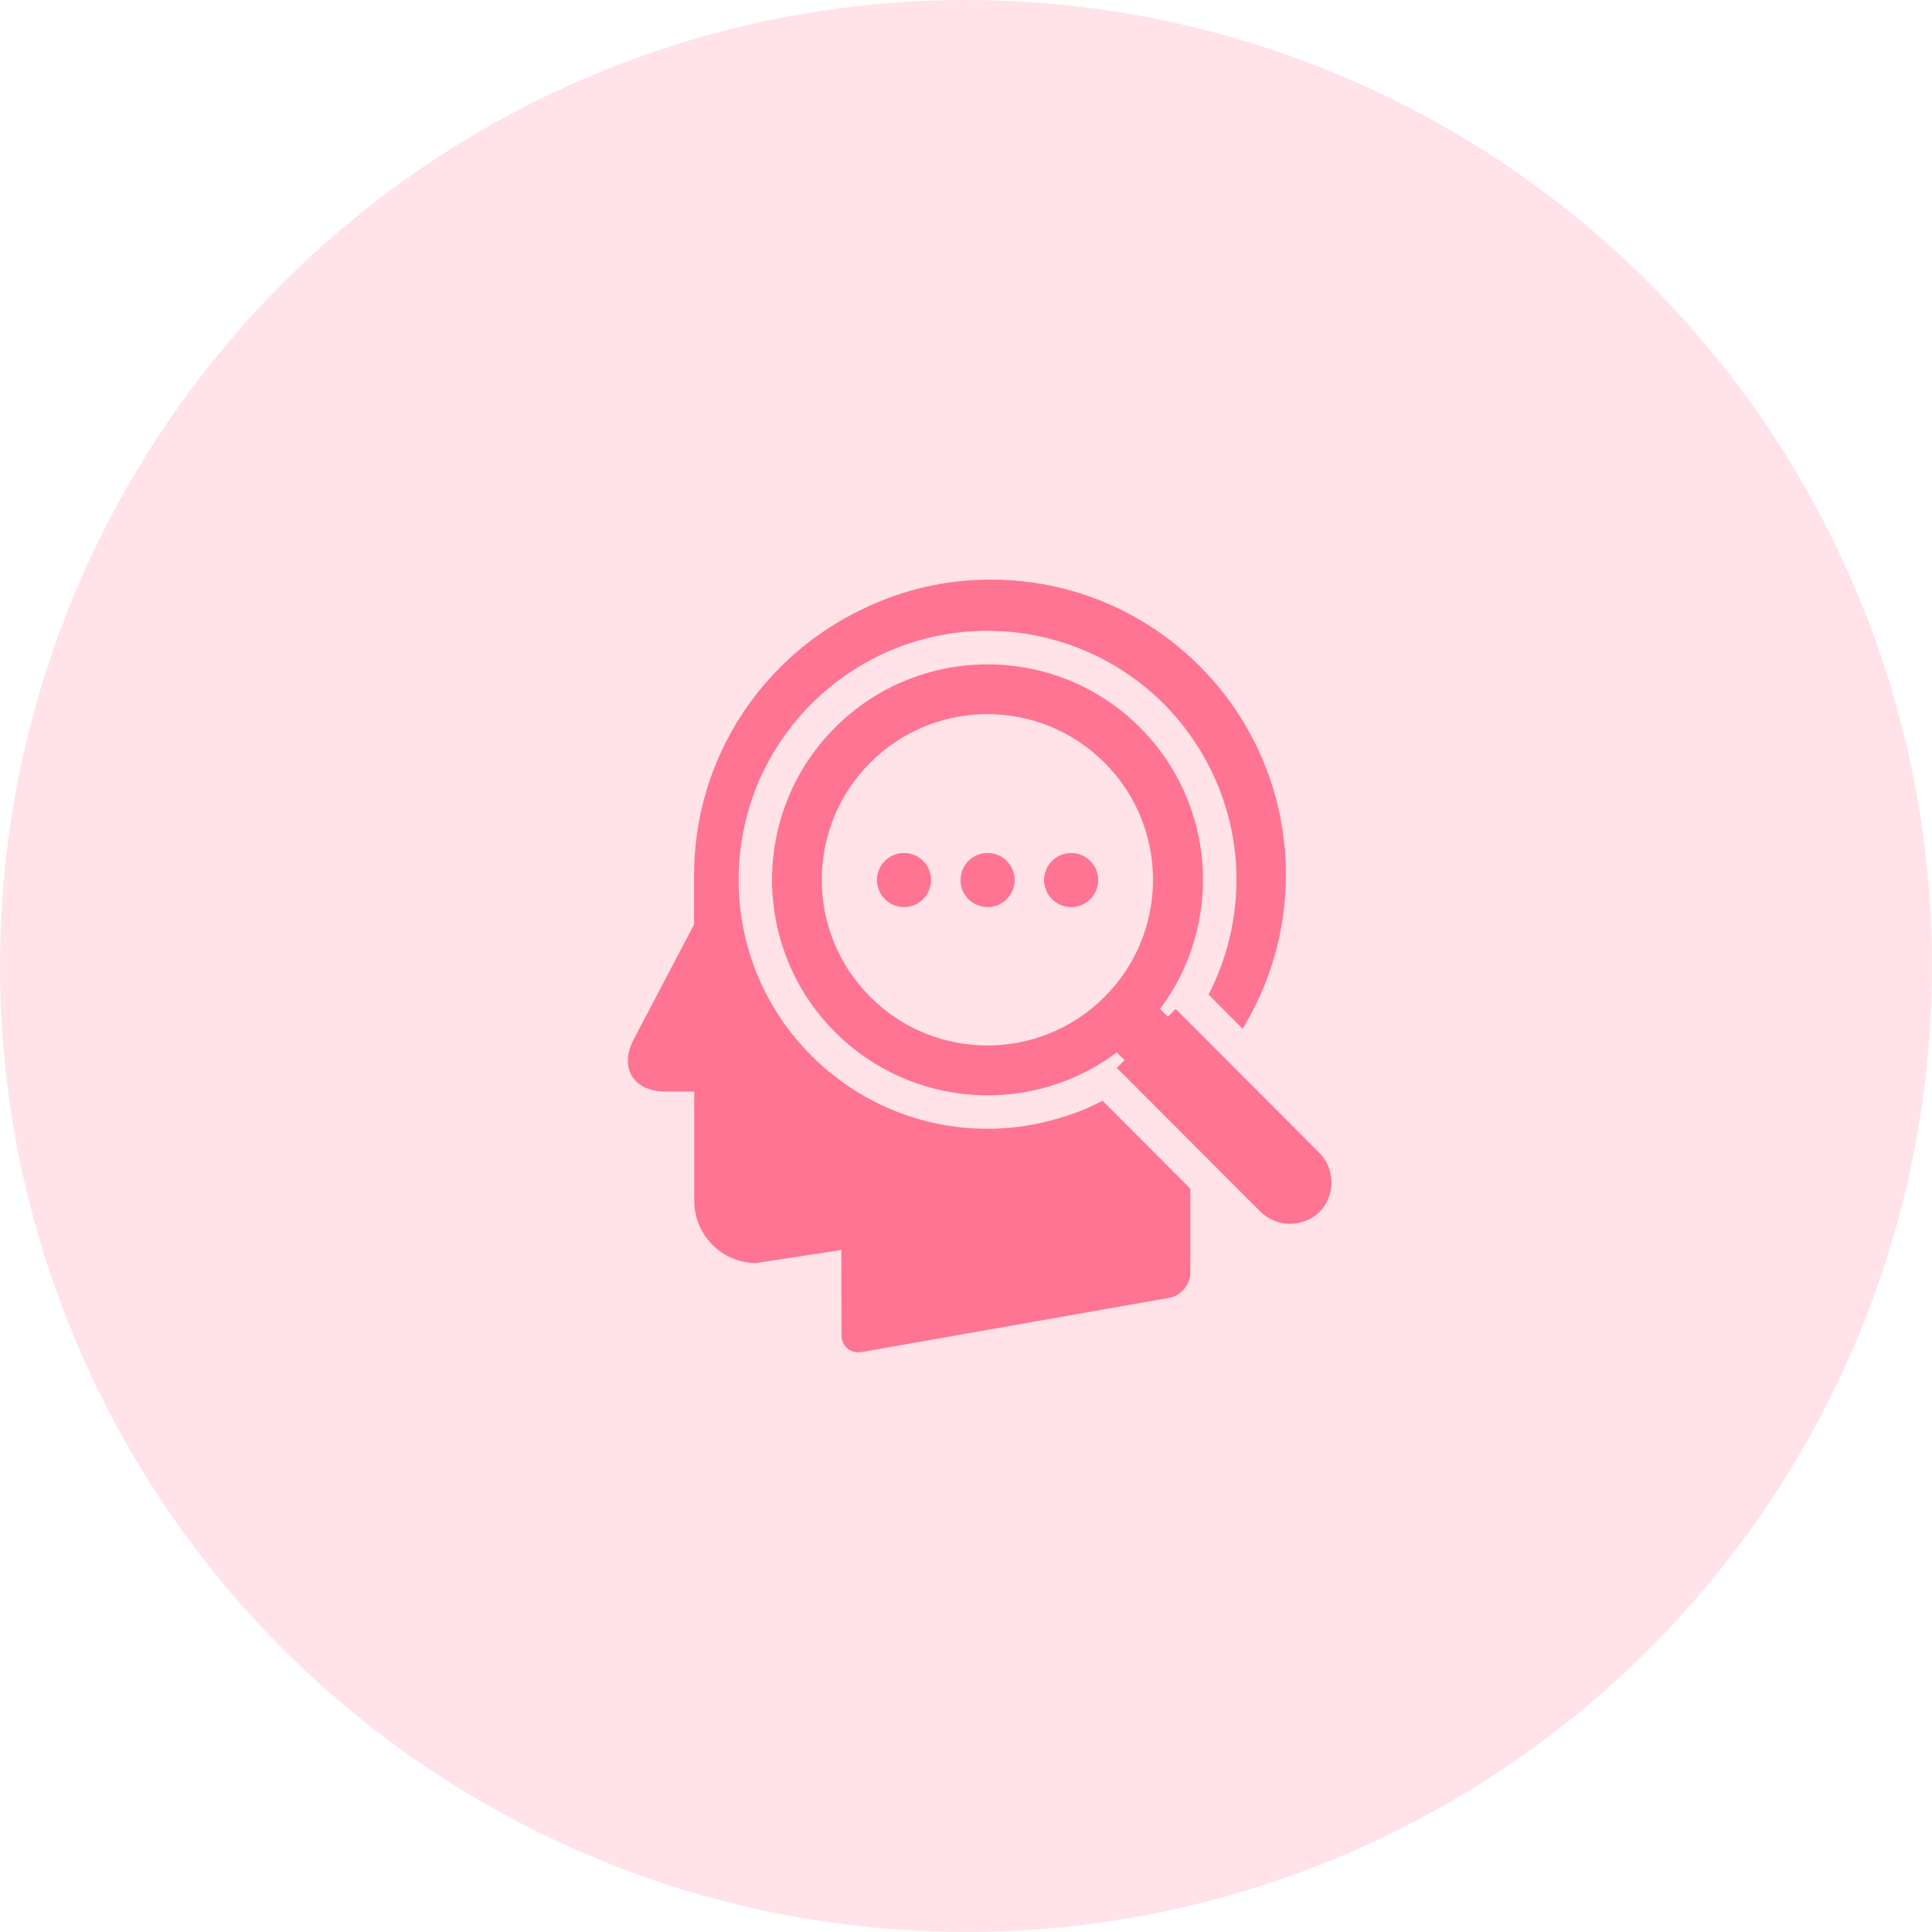
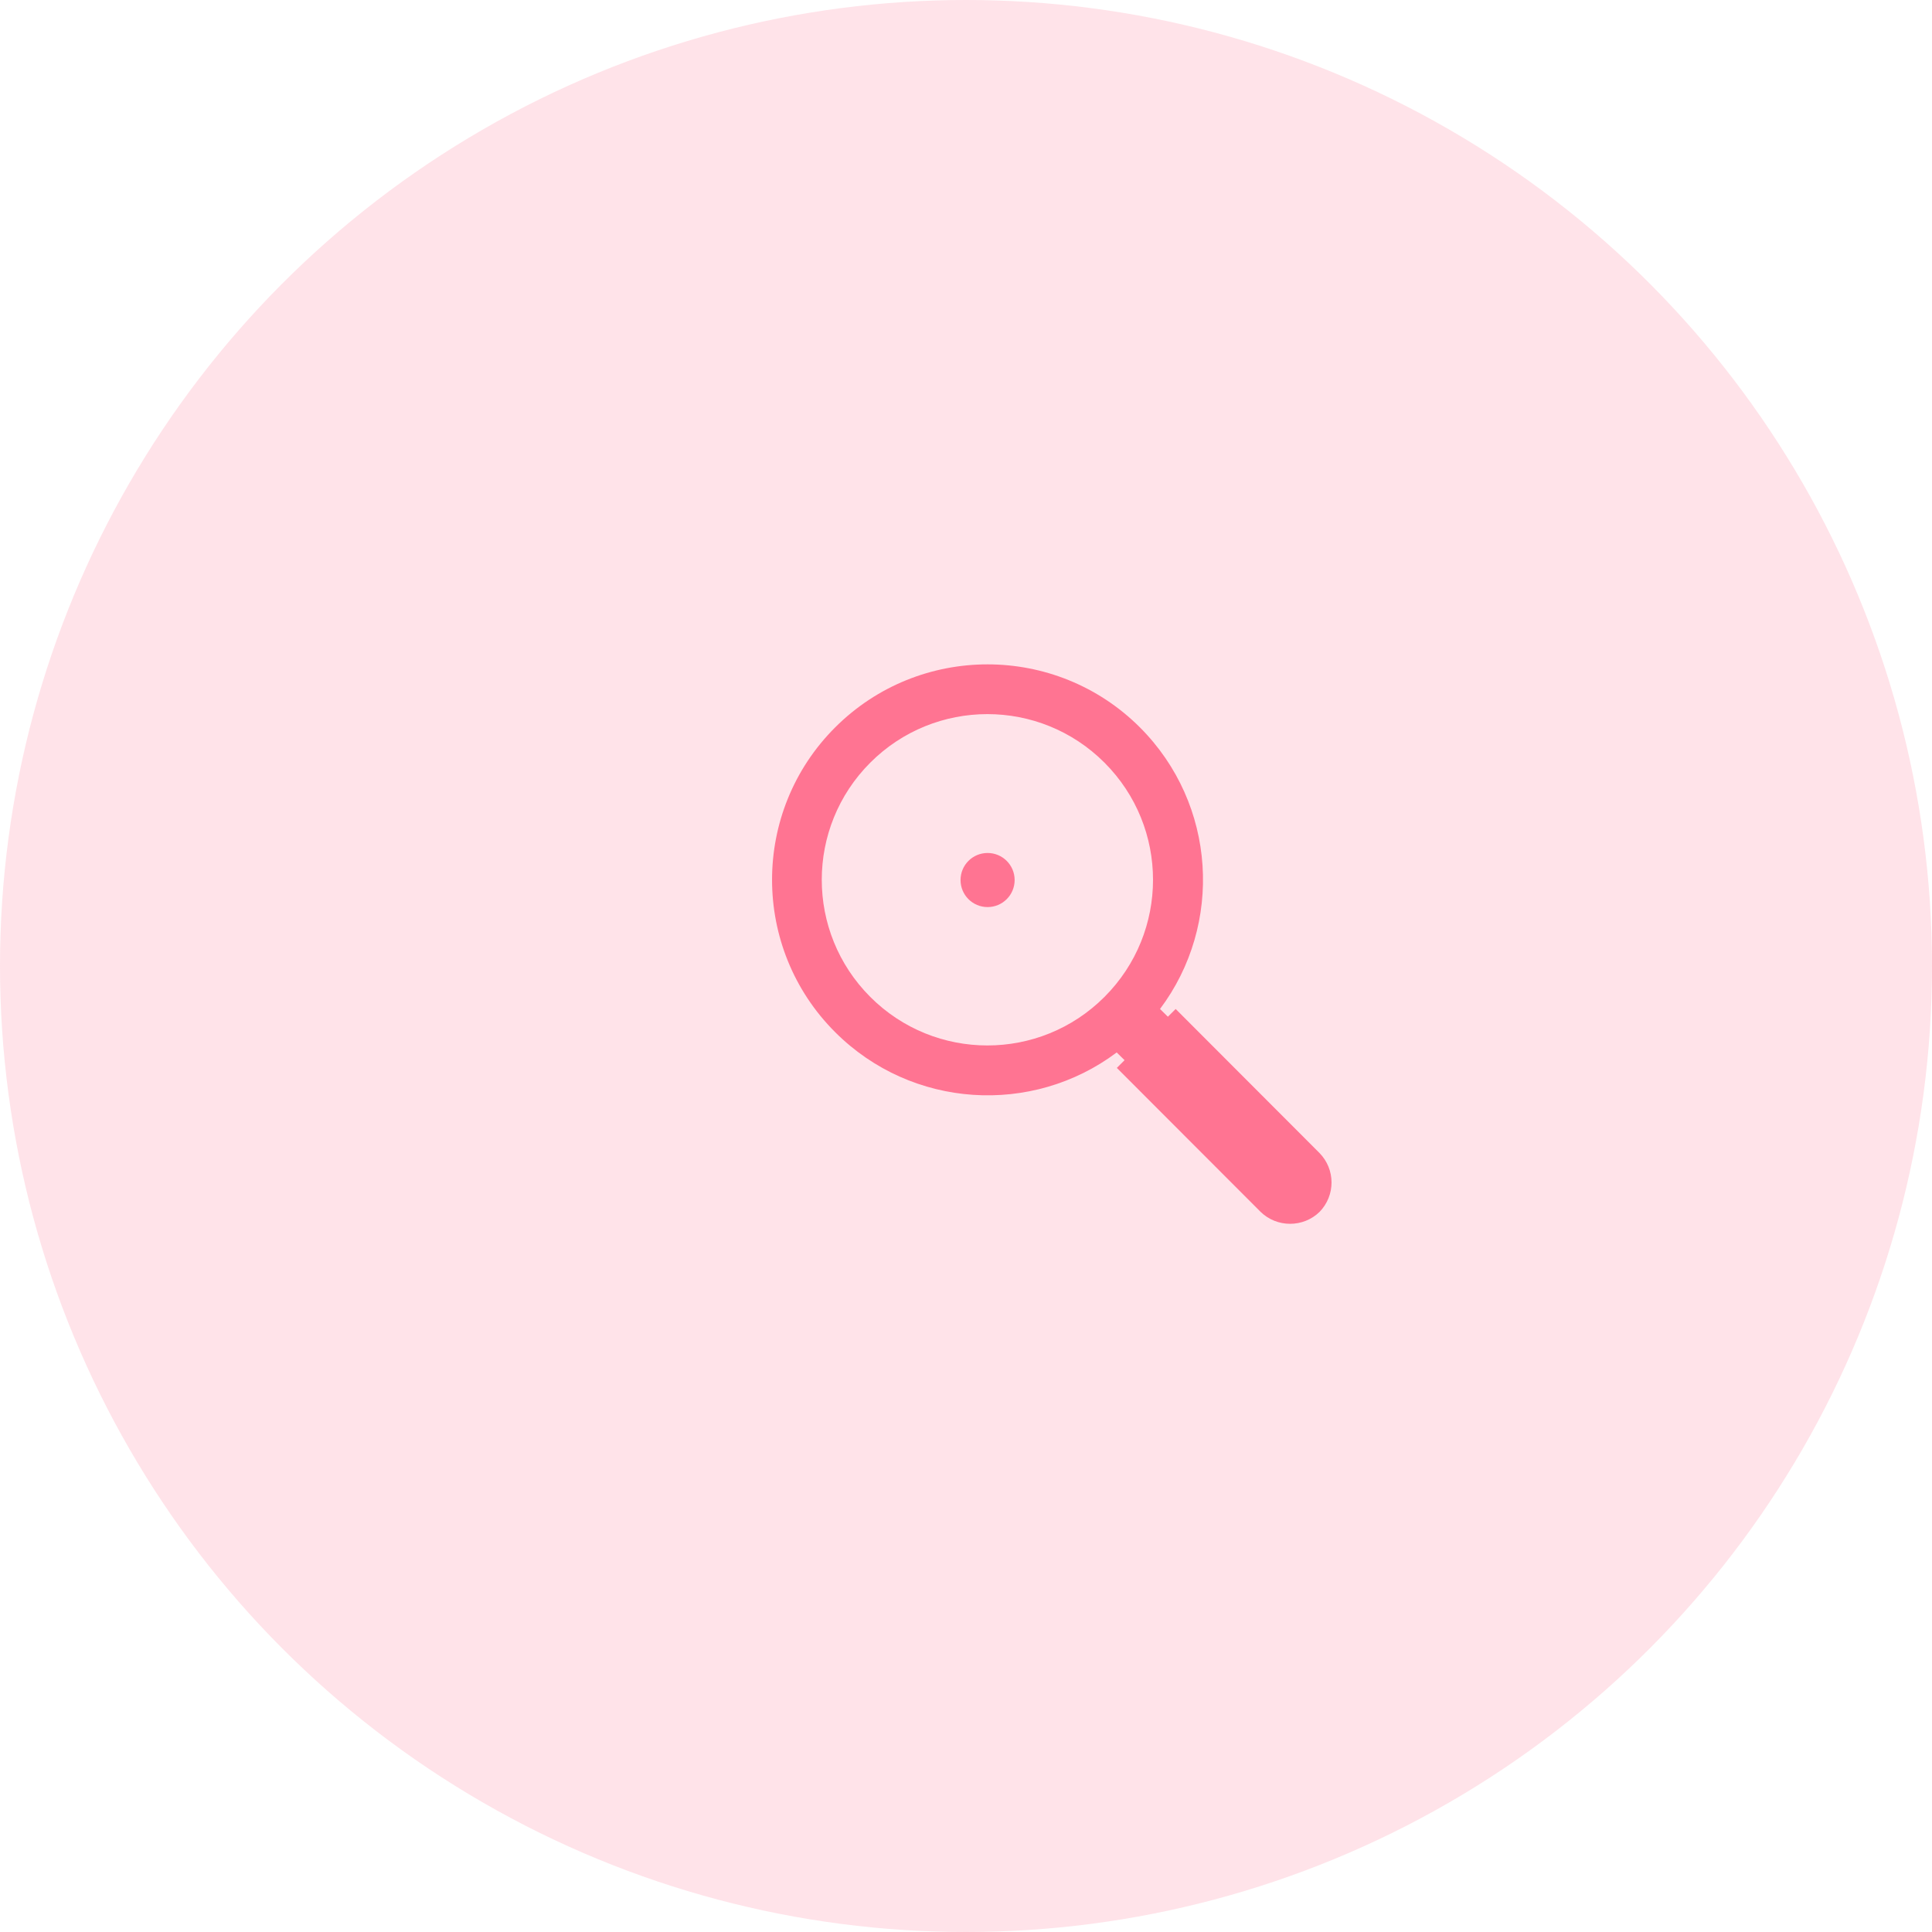
<svg xmlns="http://www.w3.org/2000/svg" width="40px" height="40px" viewBox="0 0 40 40" version="1.1">
  <title>Group 5</title>
  <g id="Page-1" stroke="none" stroke-width="1" fill="none" fill-rule="evenodd">
    <g id="007.2_Career_Option_Detail" transform="translate(-104, -2244)" fill="#FF7492" fill-rule="nonzero">
      <g id="Group-5" transform="translate(104, 2244)">
        <circle id="Oval" opacity="0.2" cx="20" cy="20" r="20" />
-         <path d="M22.058,23.11 C21.538,23.28 20.997,23.37 20.447,23.37 C19.072,23.37 17.778,22.83 16.803,21.86 C15.83,20.89 15.293,19.59 15.293,18.22 C15.293,16.84 15.83,15.54 16.803,14.57 C17.778,13.6 19.072,13.06 20.447,13.06 C21.115,13.06 21.767,13.19 22.386,13.44 C23.024,13.7 23.601,14.08 24.092,14.57 C24.976,15.46 25.506,16.63 25.588,17.87 C25.65,18.82 25.451,19.76 25.022,20.59 L25.726,21.3 C26.295,20.37 26.623,19.28 26.623,18.11 C26.623,14.73 23.889,12 20.513,12 C19.579,12 18.692,12.21 17.903,12.59 C15.817,13.56 14.37,15.67 14.37,18.12 L14.37,18.94 L14.37,19.14 L13.125,21.51 C12.811,22.11 13.109,22.6 13.787,22.6 L14.373,22.6 L14.373,22.62 L14.373,23.65 L14.373,24.86 C14.373,25.57 14.949,26.15 15.656,26.15 L17.418,25.88 L17.422,27.65 L17.422,27.66 C17.431,27.88 17.621,28.04 17.857,27.99 L24.21,26.87 C24.449,26.83 24.645,26.59 24.645,26.35 L24.645,26.07 L24.645,25.85 L24.645,24.61 L22.828,22.79 C22.579,22.92 22.32,23.03 22.058,23.11 Z" id="Path" />
        <path d="M27.317,23.87 L24.341,20.89 L24.18,21.05 L24.017,20.89 C25.33,19.14 25.189,16.65 23.601,15.06 C21.859,13.32 19.033,13.32 17.291,15.06 C15.549,16.8 15.549,19.63 17.291,21.37 C18.882,22.96 21.374,23.1 23.12,21.79 L23.283,21.95 L23.123,22.11 L26.099,25.09 C26.437,25.42 26.983,25.42 27.321,25.09 C27.651,24.75 27.651,24.21 27.317,23.87 Z M22.867,20.64 C21.528,21.98 19.357,21.98 18.018,20.64 C16.679,19.3 16.679,17.13 18.018,15.79 C19.357,14.45 21.528,14.45 22.867,15.79 C24.207,17.13 24.207,19.3 22.867,20.64 Z" id="Shape" />
        <path d="M20.447,18.78 C20.756,18.78 21.007,18.53 21.007,18.22 C21.007,17.91 20.756,17.66 20.447,17.66 C20.137,17.66 19.887,17.91 19.887,18.22 C19.887,18.53 20.137,18.78 20.447,18.78 Z" id="Path" />
-         <path d="M22.177,18.78 C22.486,18.78 22.737,18.53 22.737,18.22 C22.737,17.91 22.486,17.66 22.177,17.66 C21.868,17.66 21.617,17.91 21.617,18.22 C21.617,18.53 21.868,18.78 22.177,18.78 Z" id="Path" />
-         <path d="M18.716,18.78 C19.025,18.78 19.276,18.53 19.276,18.22 C19.276,17.91 19.025,17.66 18.716,17.66 C18.407,17.66 18.156,17.91 18.156,18.22 C18.156,18.53 18.407,18.78 18.716,18.78 Z" id="Path" />
      </g>
    </g>
  </g>
</svg>